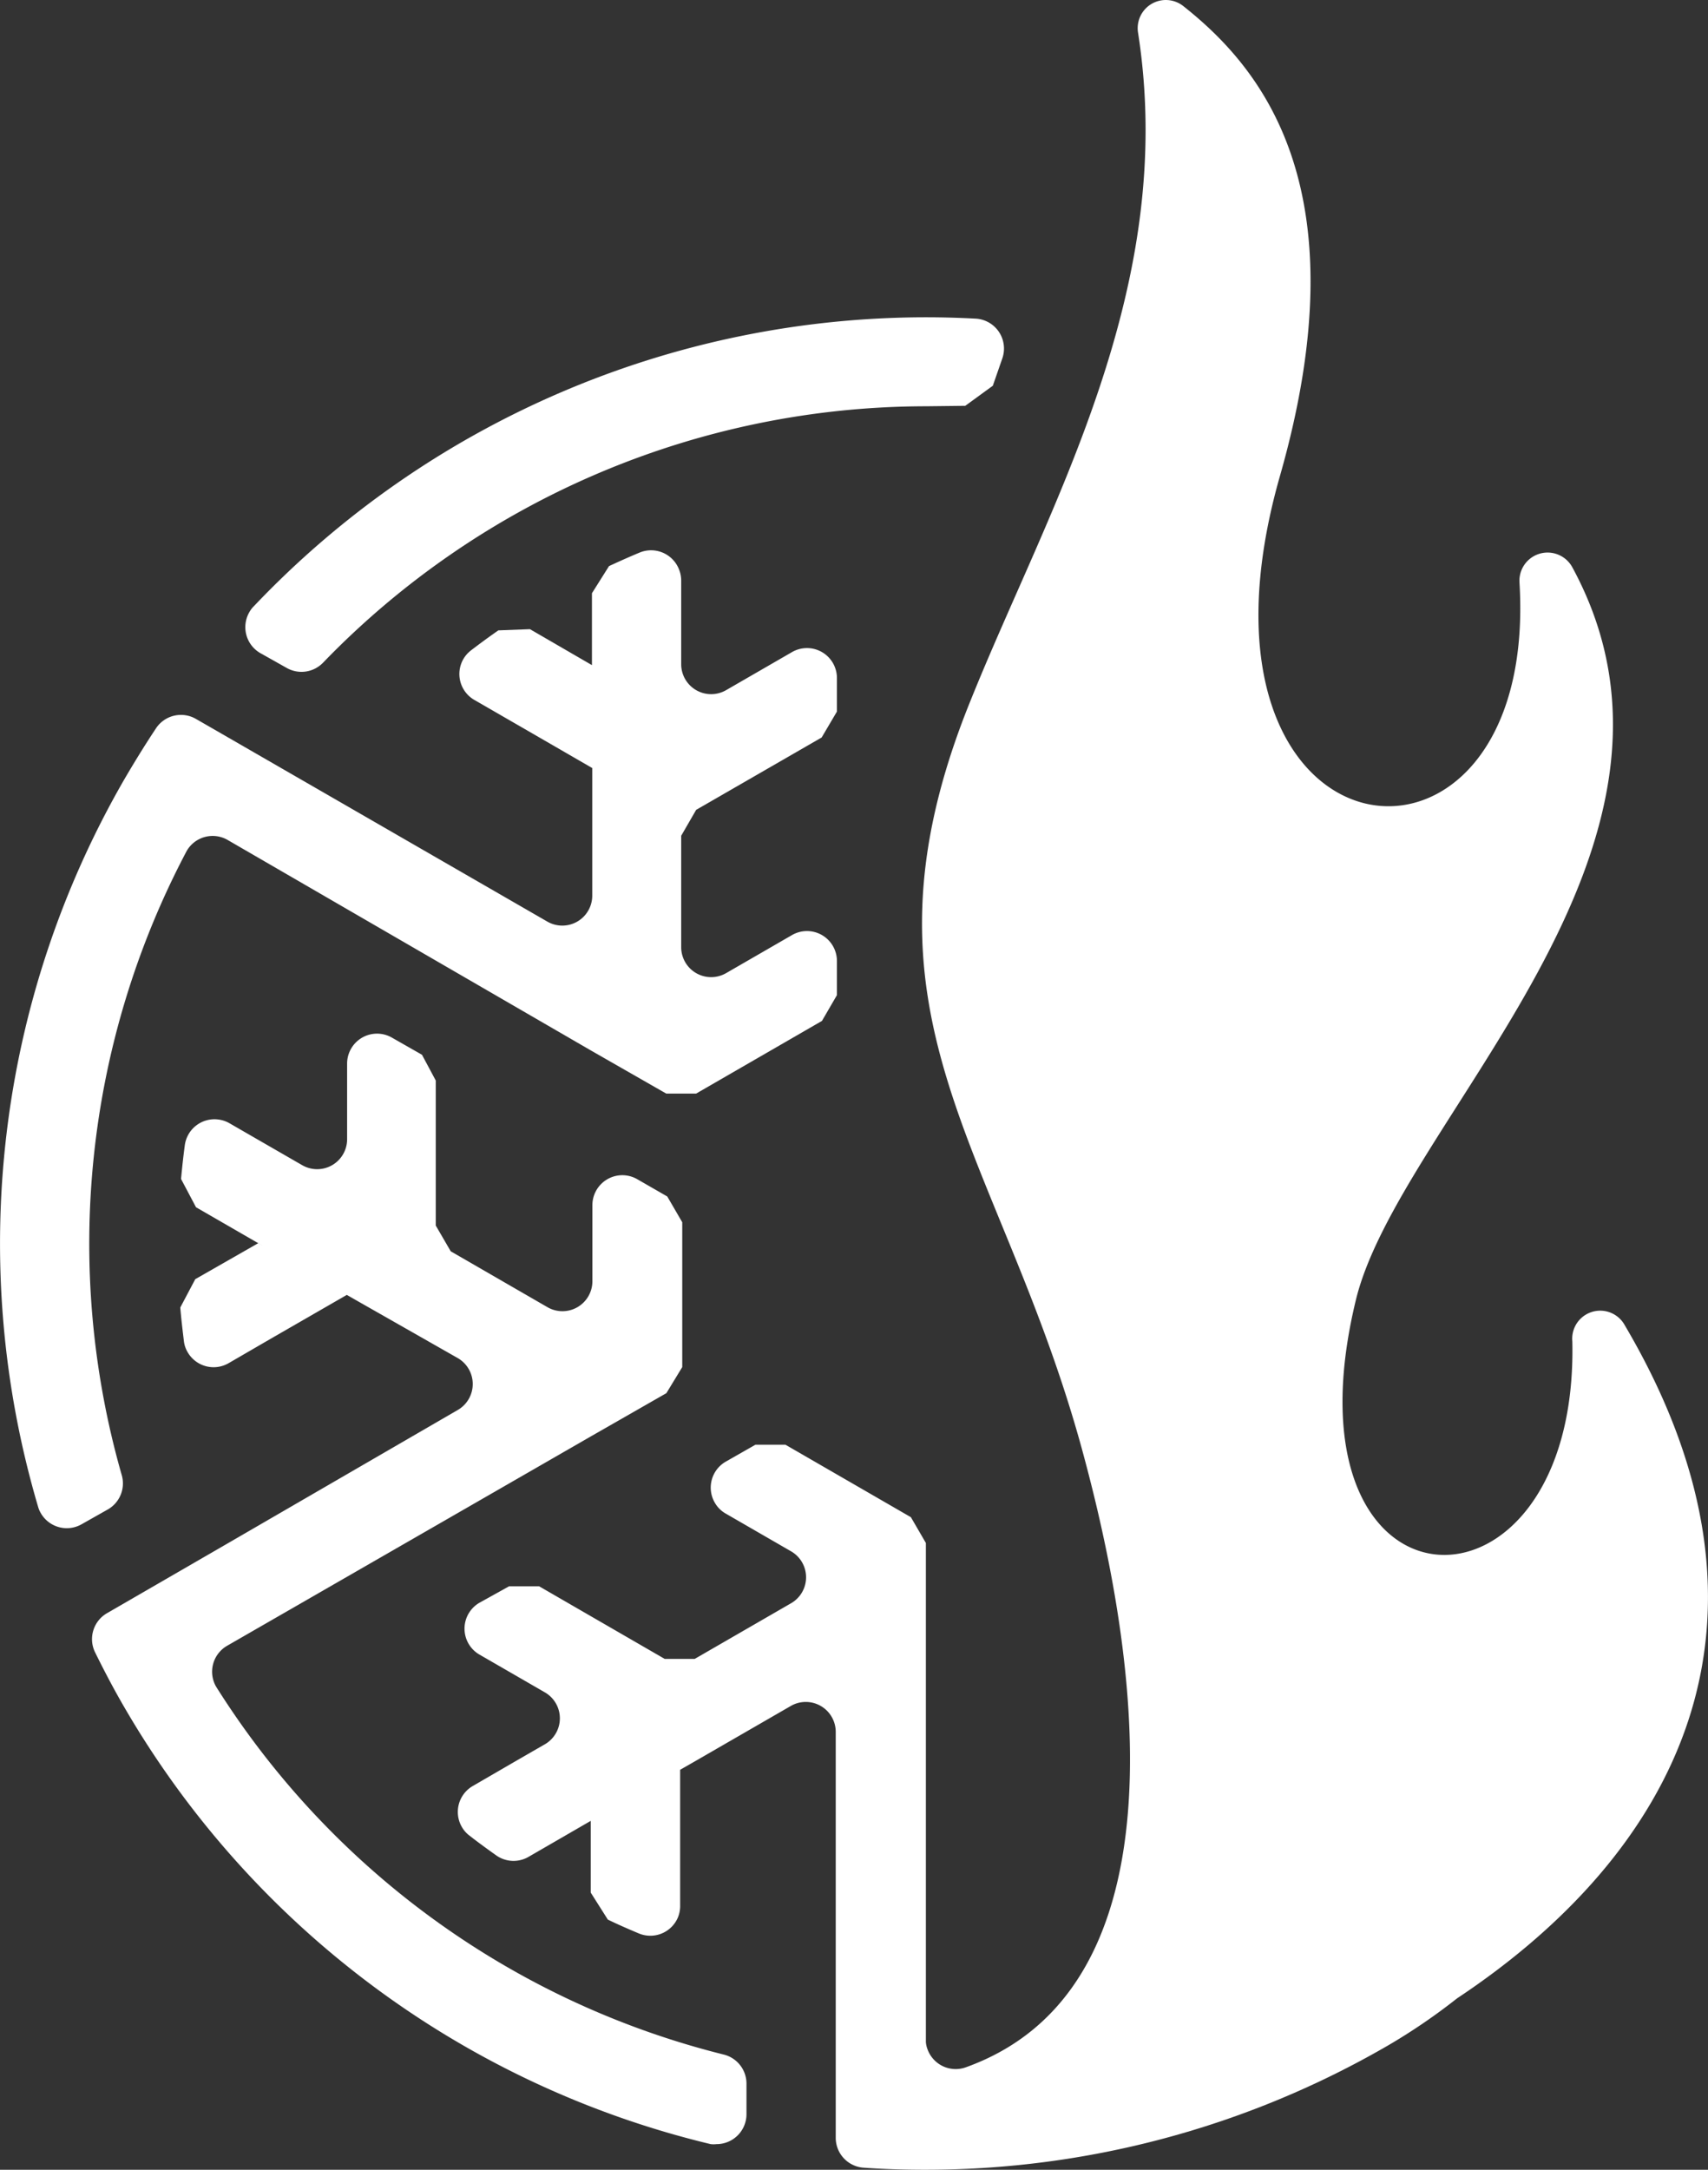
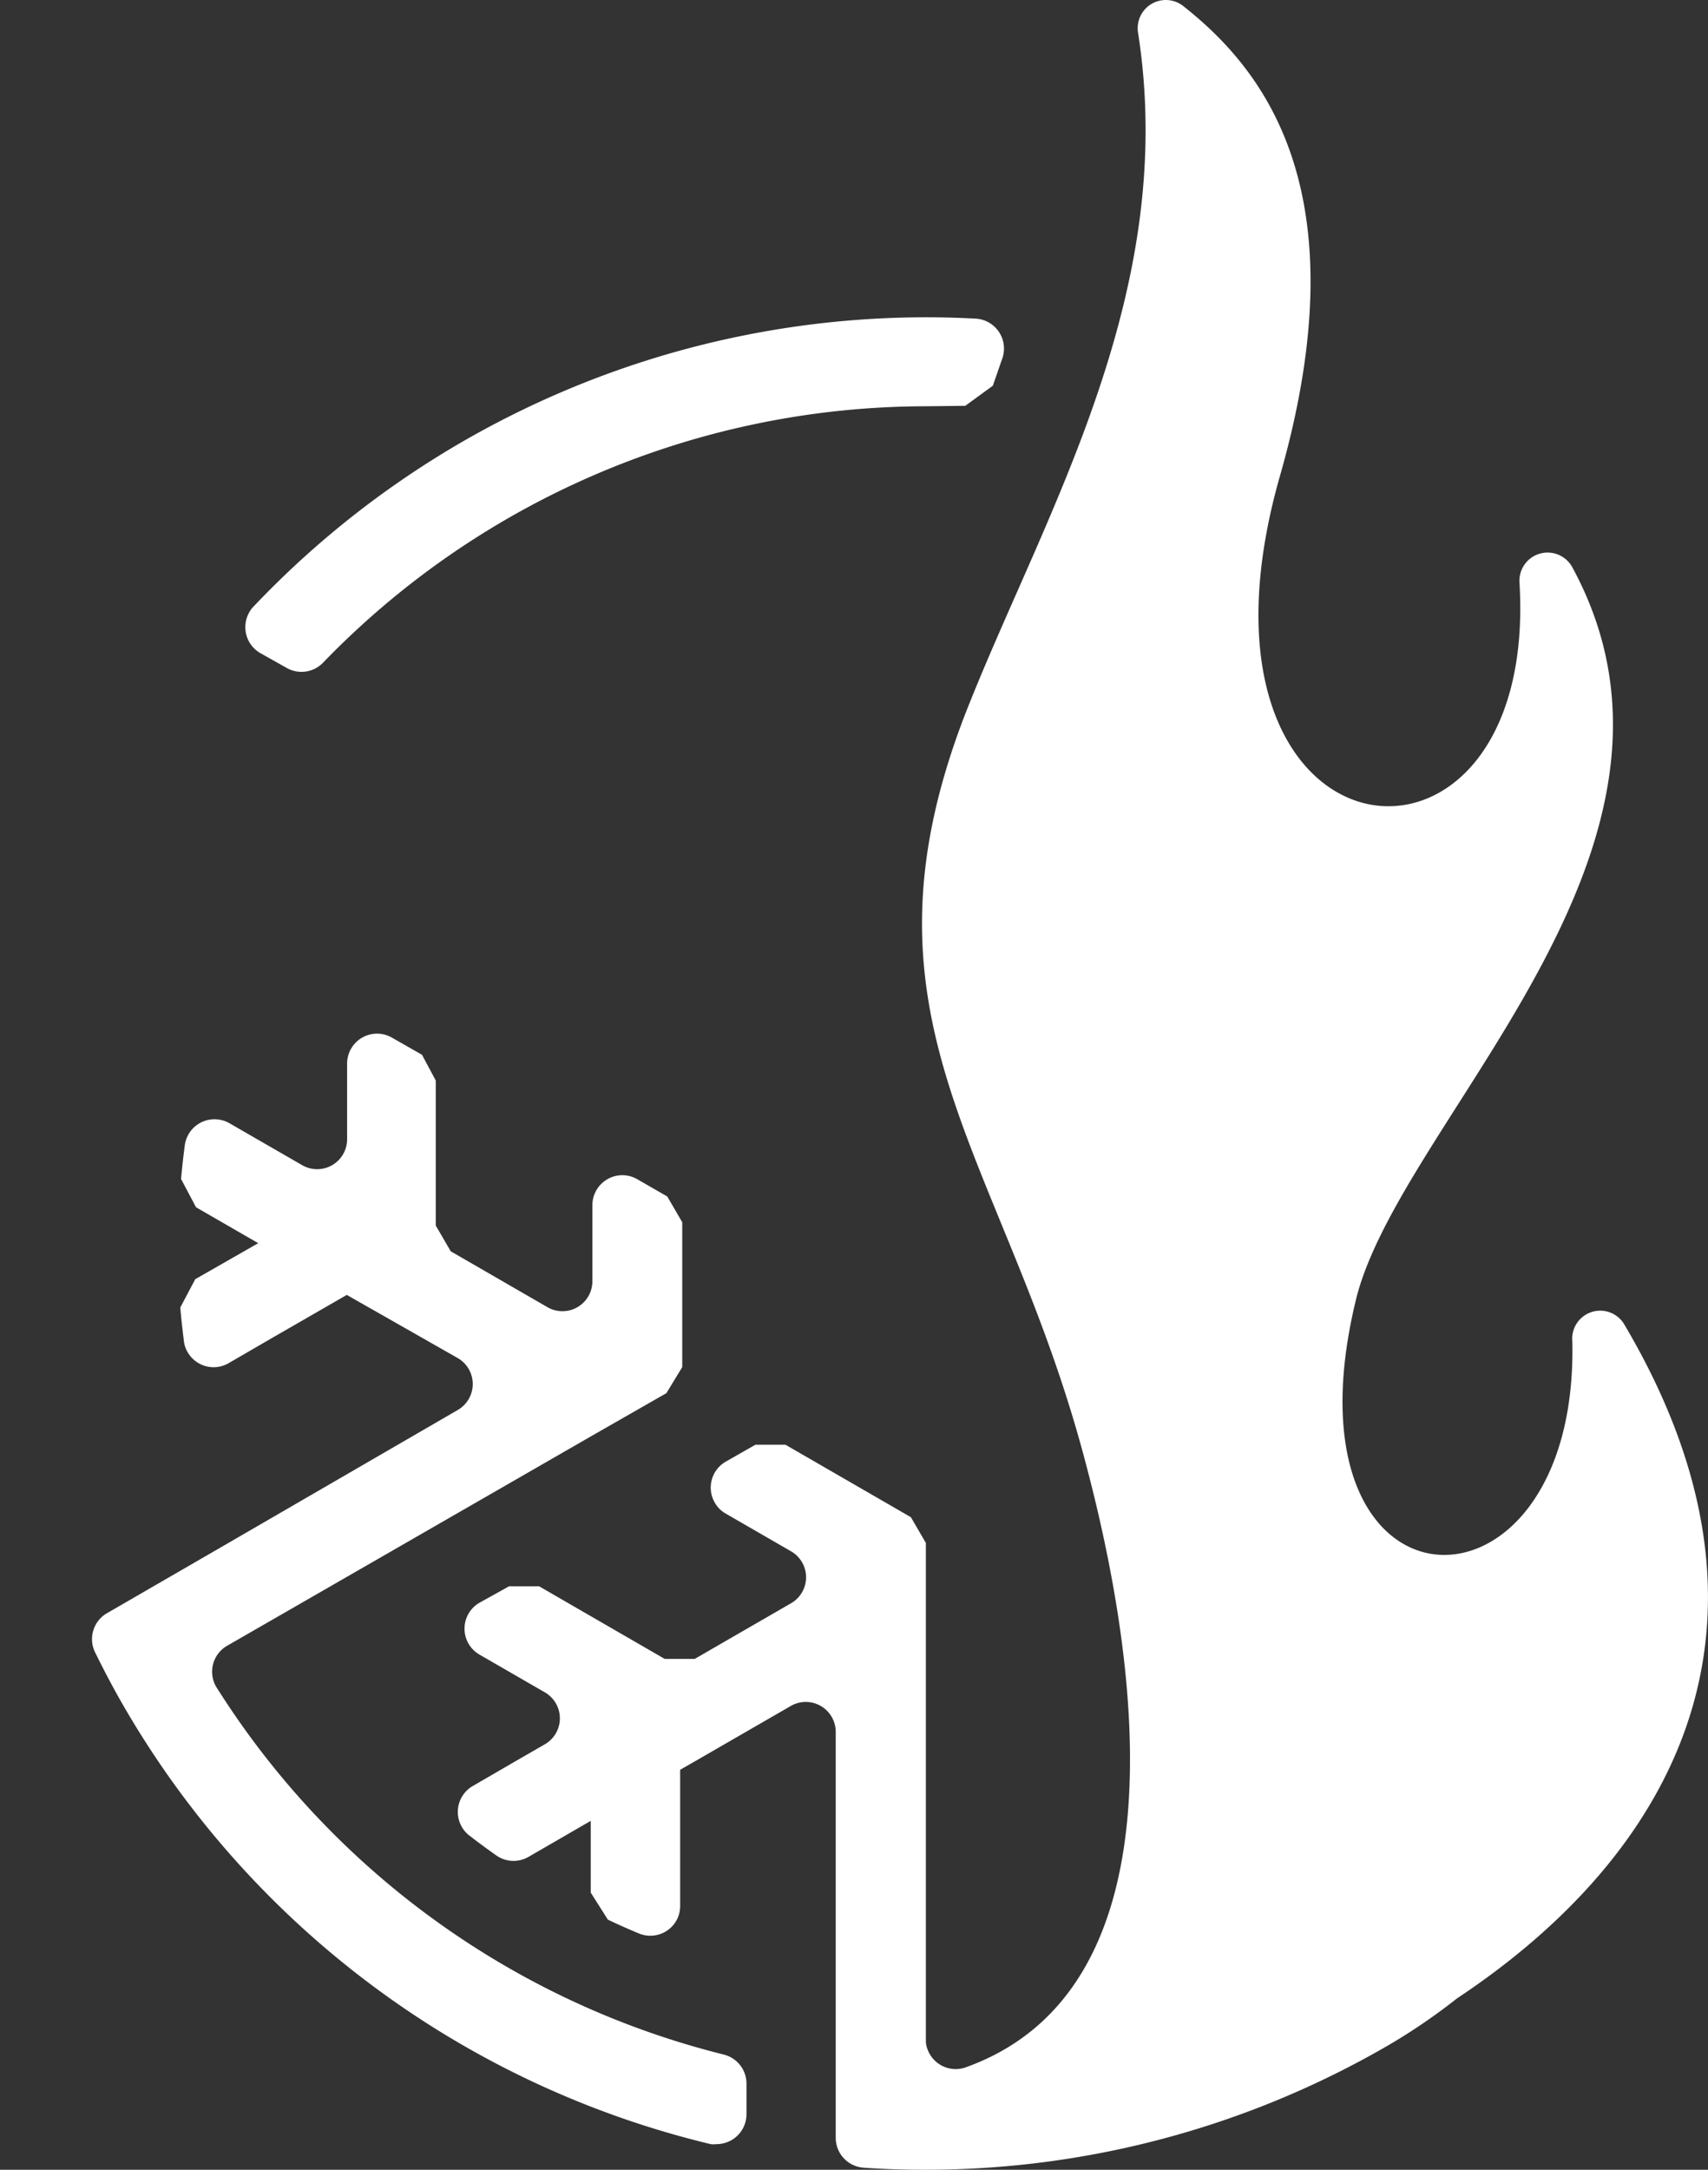
<svg xmlns="http://www.w3.org/2000/svg" id="Laag_1" data-name="Laag 1" viewBox="0 0 114.06 144.84">
  <rect x="0" y="0" width="114.06" height="144.84" fill="#333333" stroke="none" />
  <defs>
    <style>.cls-1{fill:#fff;fill-rule:evenodd}</style>
  </defs>
-   <path class="cls-1" d="M54.87 49.23l-8.38 4.83-1 1.73v7.45a2 2 0 0 0 3 1.72l2.2-1.27 2.2-1.27a2 2 0 0 1 3 1.72v2.29l-1 1.72-8.4 4.85h-2l-5-2.86L15.2 56.07a2 2 0 0 0-2.73.73 56.08 56.08 0 0 0-4.34 41.67 2 2 0 0 1-.91 2.28l-1.77 1a2 2 0 0 1-2.73-.75 1.78 1.78 0 0 1-.18-.43 62 62 0 0 1 5.73-48.49c.7-1.2 1.42-2.37 2.18-3.51A2 2 0 0 1 13.1 48l1.13.65 22.32 12.87a2 2 0 0 0 3-1.72v-8.53l-4.88-2.82-3-1.73a2 2 0 0 1-.73-2.72 2 2 0 0 1 .52-.59c.59-.45 1.2-.9 1.82-1.33l2.11-.08 4.14 2.4v-4.8l1.14-1.81c.67-.31 1.36-.62 2.06-.91A2 2 0 0 1 45.34 38a2 2 0 0 1 .15.76v5.59a2 2 0 0 0 3 1.72l4.4-2.54a2 2 0 0 1 3 1.72v2.25z" />
  <path class="cls-1" d="M61.82 27.12a56.06 56.06 0 0 0-40.24 17.11 2 2 0 0 1-2.43.36l-1.78-1a2 2 0 0 1-.71-2.74 1.64 1.64 0 0 1 .28-.37 61.93 61.93 0 0 1 44.88-19.3q1.65 0 3.33.09a2 2 0 0 1 1.79 2.64l-.64 1.84-1.84 1.34zM29.1 72.13v9.68l1 1.72 6.46 3.73a2 2 0 0 0 3-1.72v-5.09a2 2 0 0 1 2-2 2 2 0 0 1 1 .27l2 1.15 1 1.72v9.67L44.5 93l-5 2.86-24.33 14a2 2 0 0 0-.74 2.73 56.06 56.06 0 0 0 33.9 24.56 2 2 0 0 1 1.52 1.93v2.05a2 2 0 0 1-2 2 1.72 1.72 0 0 1-.39 0 62 62 0 0 1-39.19-29.22c-.69-1.19-1.33-2.41-1.94-3.65a2 2 0 0 1 .81-2.57l7.92-4.58 15.53-9a2 2 0 0 0 .7-2.74 2 2 0 0 0-.7-.7L24 86.92l-.84-.48-4.88 2.81-3 1.74a2 2 0 0 1-2.74-.71 1.86 1.86 0 0 1-.26-.76c-.09-.75-.18-1.49-.24-2.24l1-1.89 4.2-2.4.32.18-4.47-2.58-1-1.89c.07-.75.15-1.49.25-2.24a2 2 0 0 1 2.23-1.73 2 2 0 0 1 .77.26l3 1.73 1.84 1.06a2 2 0 0 0 3-1.72V71a2 2 0 0 1 2-2 2 2 0 0 1 1 .27l2 1.14z" />
  <path class="cls-1" d="M108.51 88.48a1.87 1.87 0 0 0-3.51 1.06c.43 19.68-19.76 19.19-14.46-2.74 2.89-12 24.69-30.09 14.46-48.93a1.88 1.88 0 0 0-3.53 1c1.36 22.29-23.56 19.43-16-7.08C91 12.46 84.13 4.44 79 .39a1.88 1.88 0 0 0-3 1.8c2.68 17.16-6 31.67-11.2 44.61-8.52 21 1.9 29.73 7.44 49.89 2.46 9 8.68 35.41-7.74 41.31a2 2 0 0 1-2.56-1.2 1.66 1.66 0 0 1-.11-.49V103l-1-1.72-8.38-4.84h-2l-2 1.14a2 2 0 0 0-.71 2.74 1.93 1.93 0 0 0 .71.71l2.2 1.27 2.2 1.27a2 2 0 0 1 .7 2.74 2 2 0 0 1-.7.7l-6.46 3.73h-2L36 105.89h-2L32 107a2 2 0 0 0-.7 2.74 2 2 0 0 0 .7.7l4.4 2.54a2 2 0 0 1 0 3.45l-1.84 1.06-3 1.74a2 2 0 0 0-.71 2.74 1.87 1.87 0 0 0 .47.54c.6.47 1.22.92 1.84 1.36a2 2 0 0 0 2.14.08l4.15-2.4.32-.18-.32.18v4.79l1.14 1.8c.68.33 1.37.63 2.06.92a2 2 0 0 0 2.62-1.06 2 2 0 0 0 .15-.76v-9.1l.84-.48 6.55-3.78a2 2 0 0 1 3 1.72v27.1a2 2 0 0 0 1.83 2c1.38.1 2.76.14 4.13.14a61.56 61.56 0 0 0 30.91-8.29 40 40 0 0 0 4.62-3.15c14.48-9.61 22.99-24.94 11.21-44.92z" />
</svg>